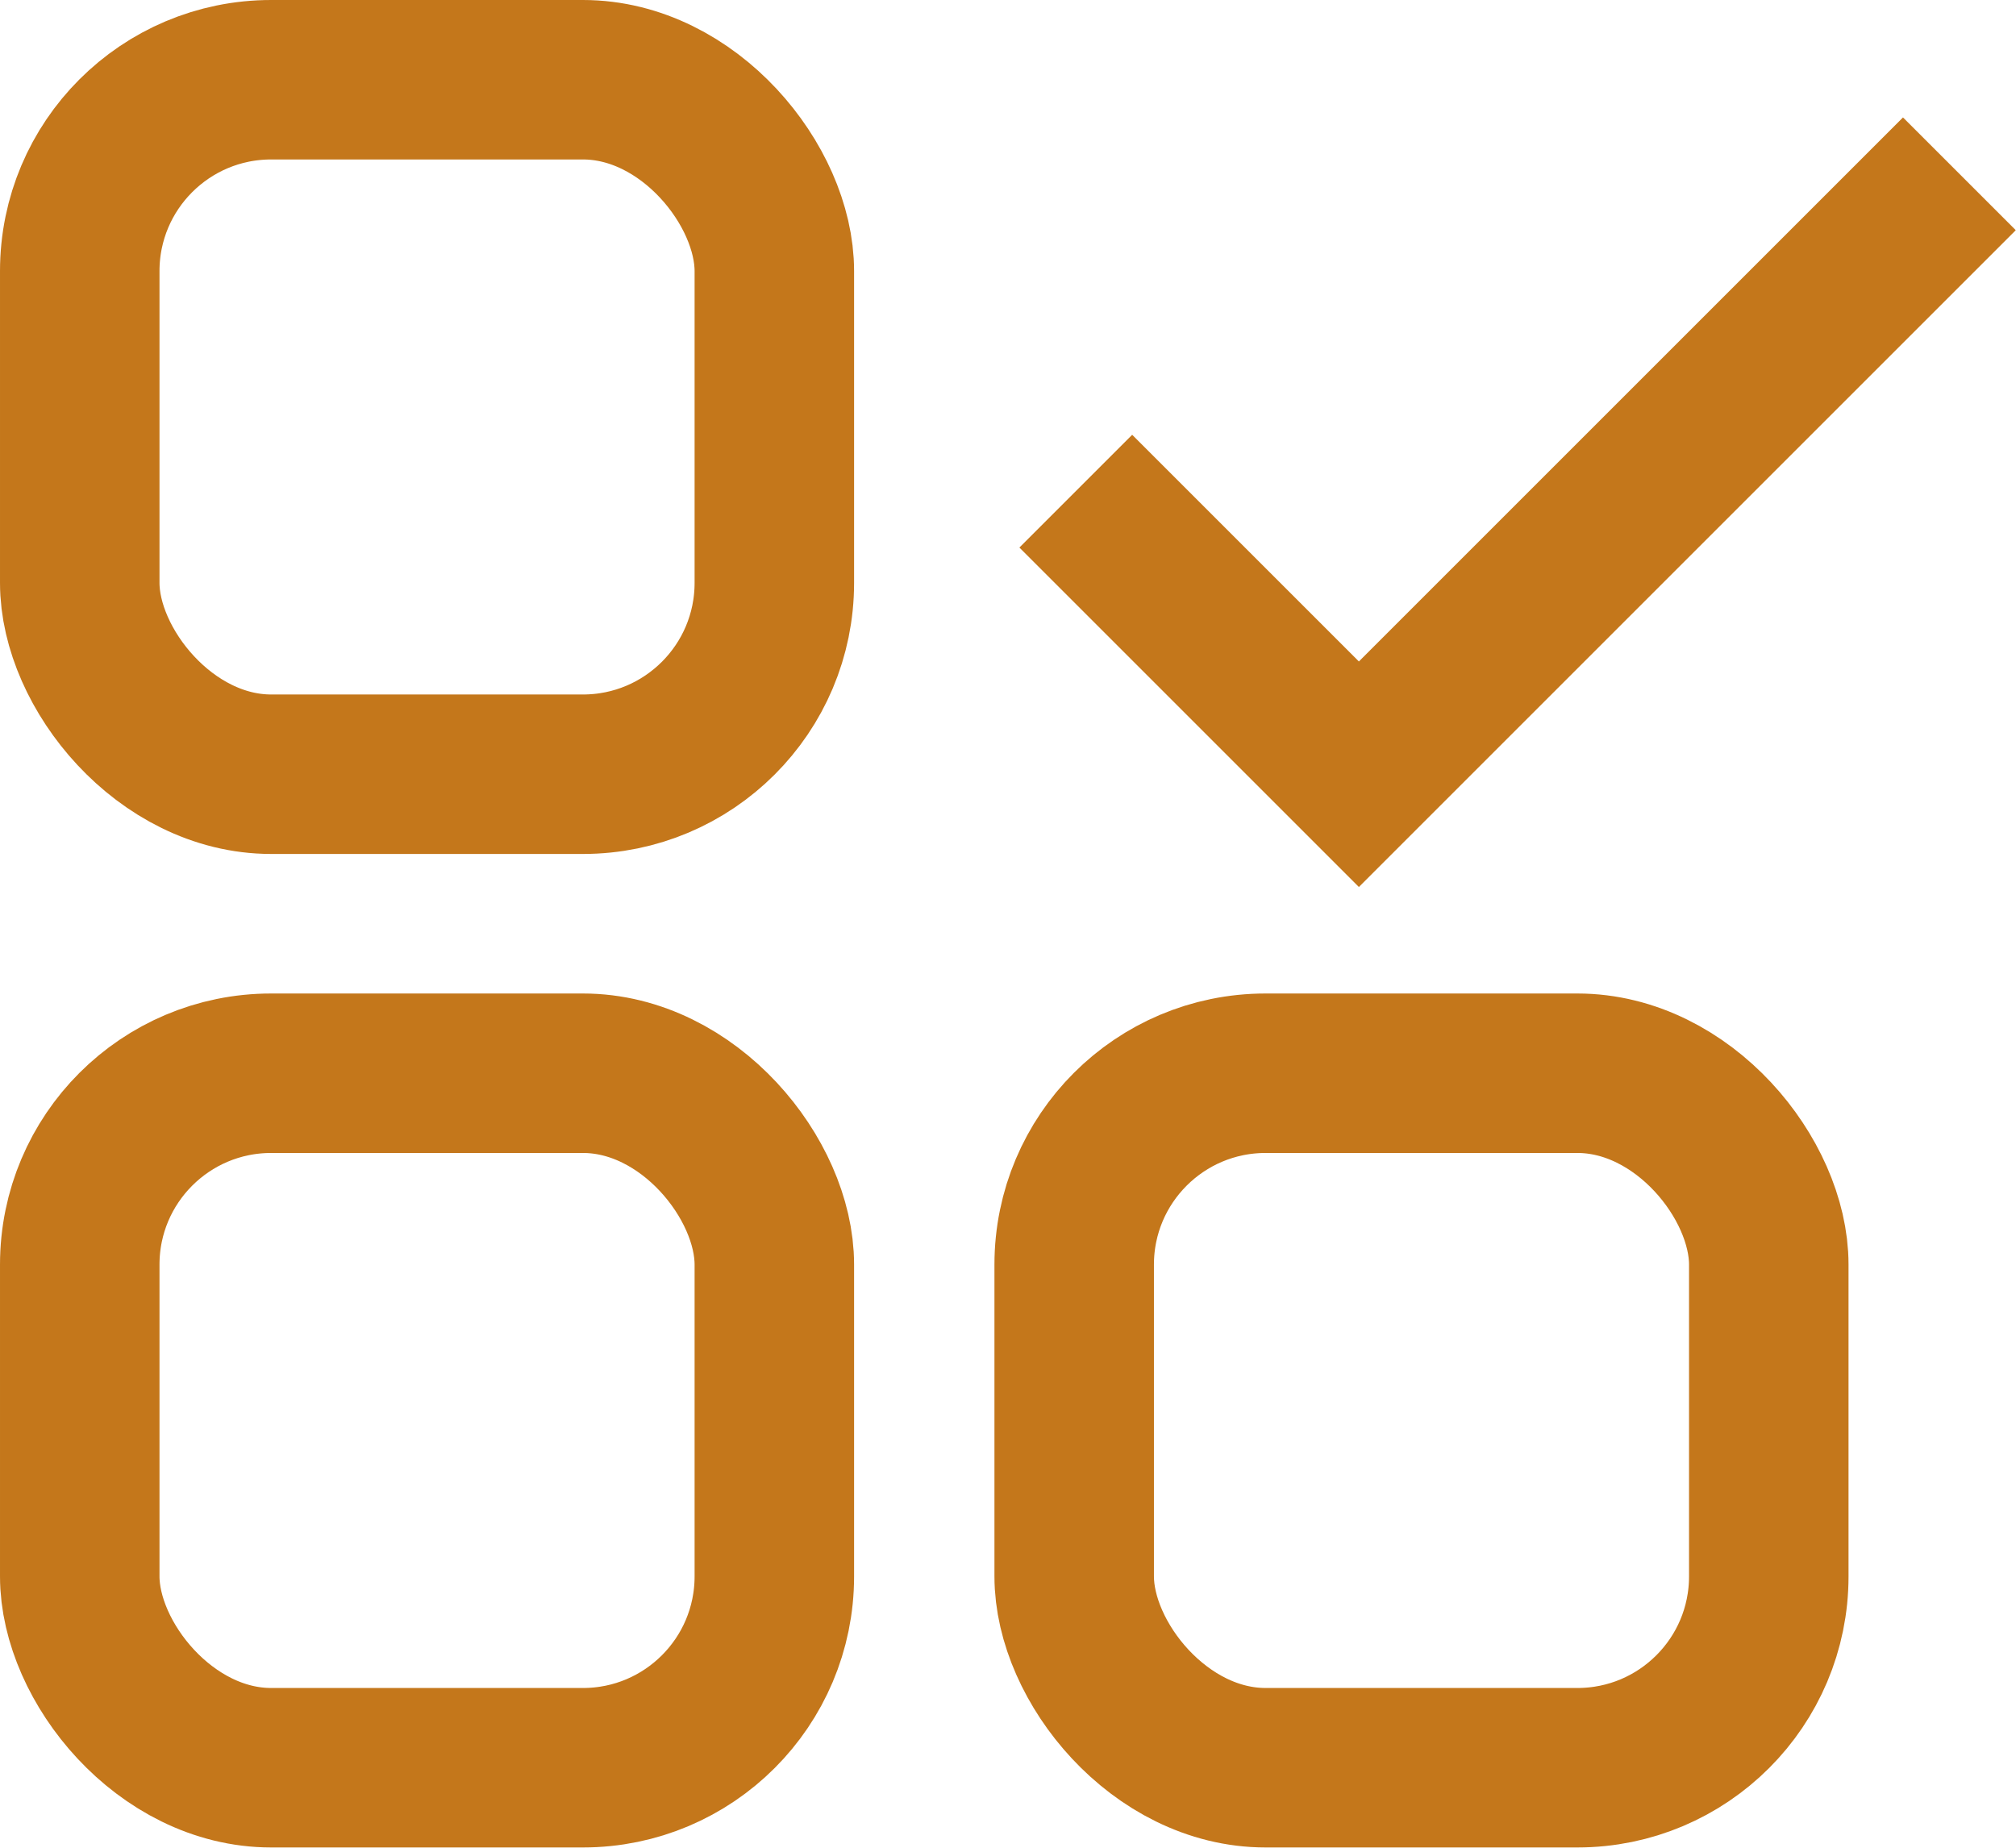
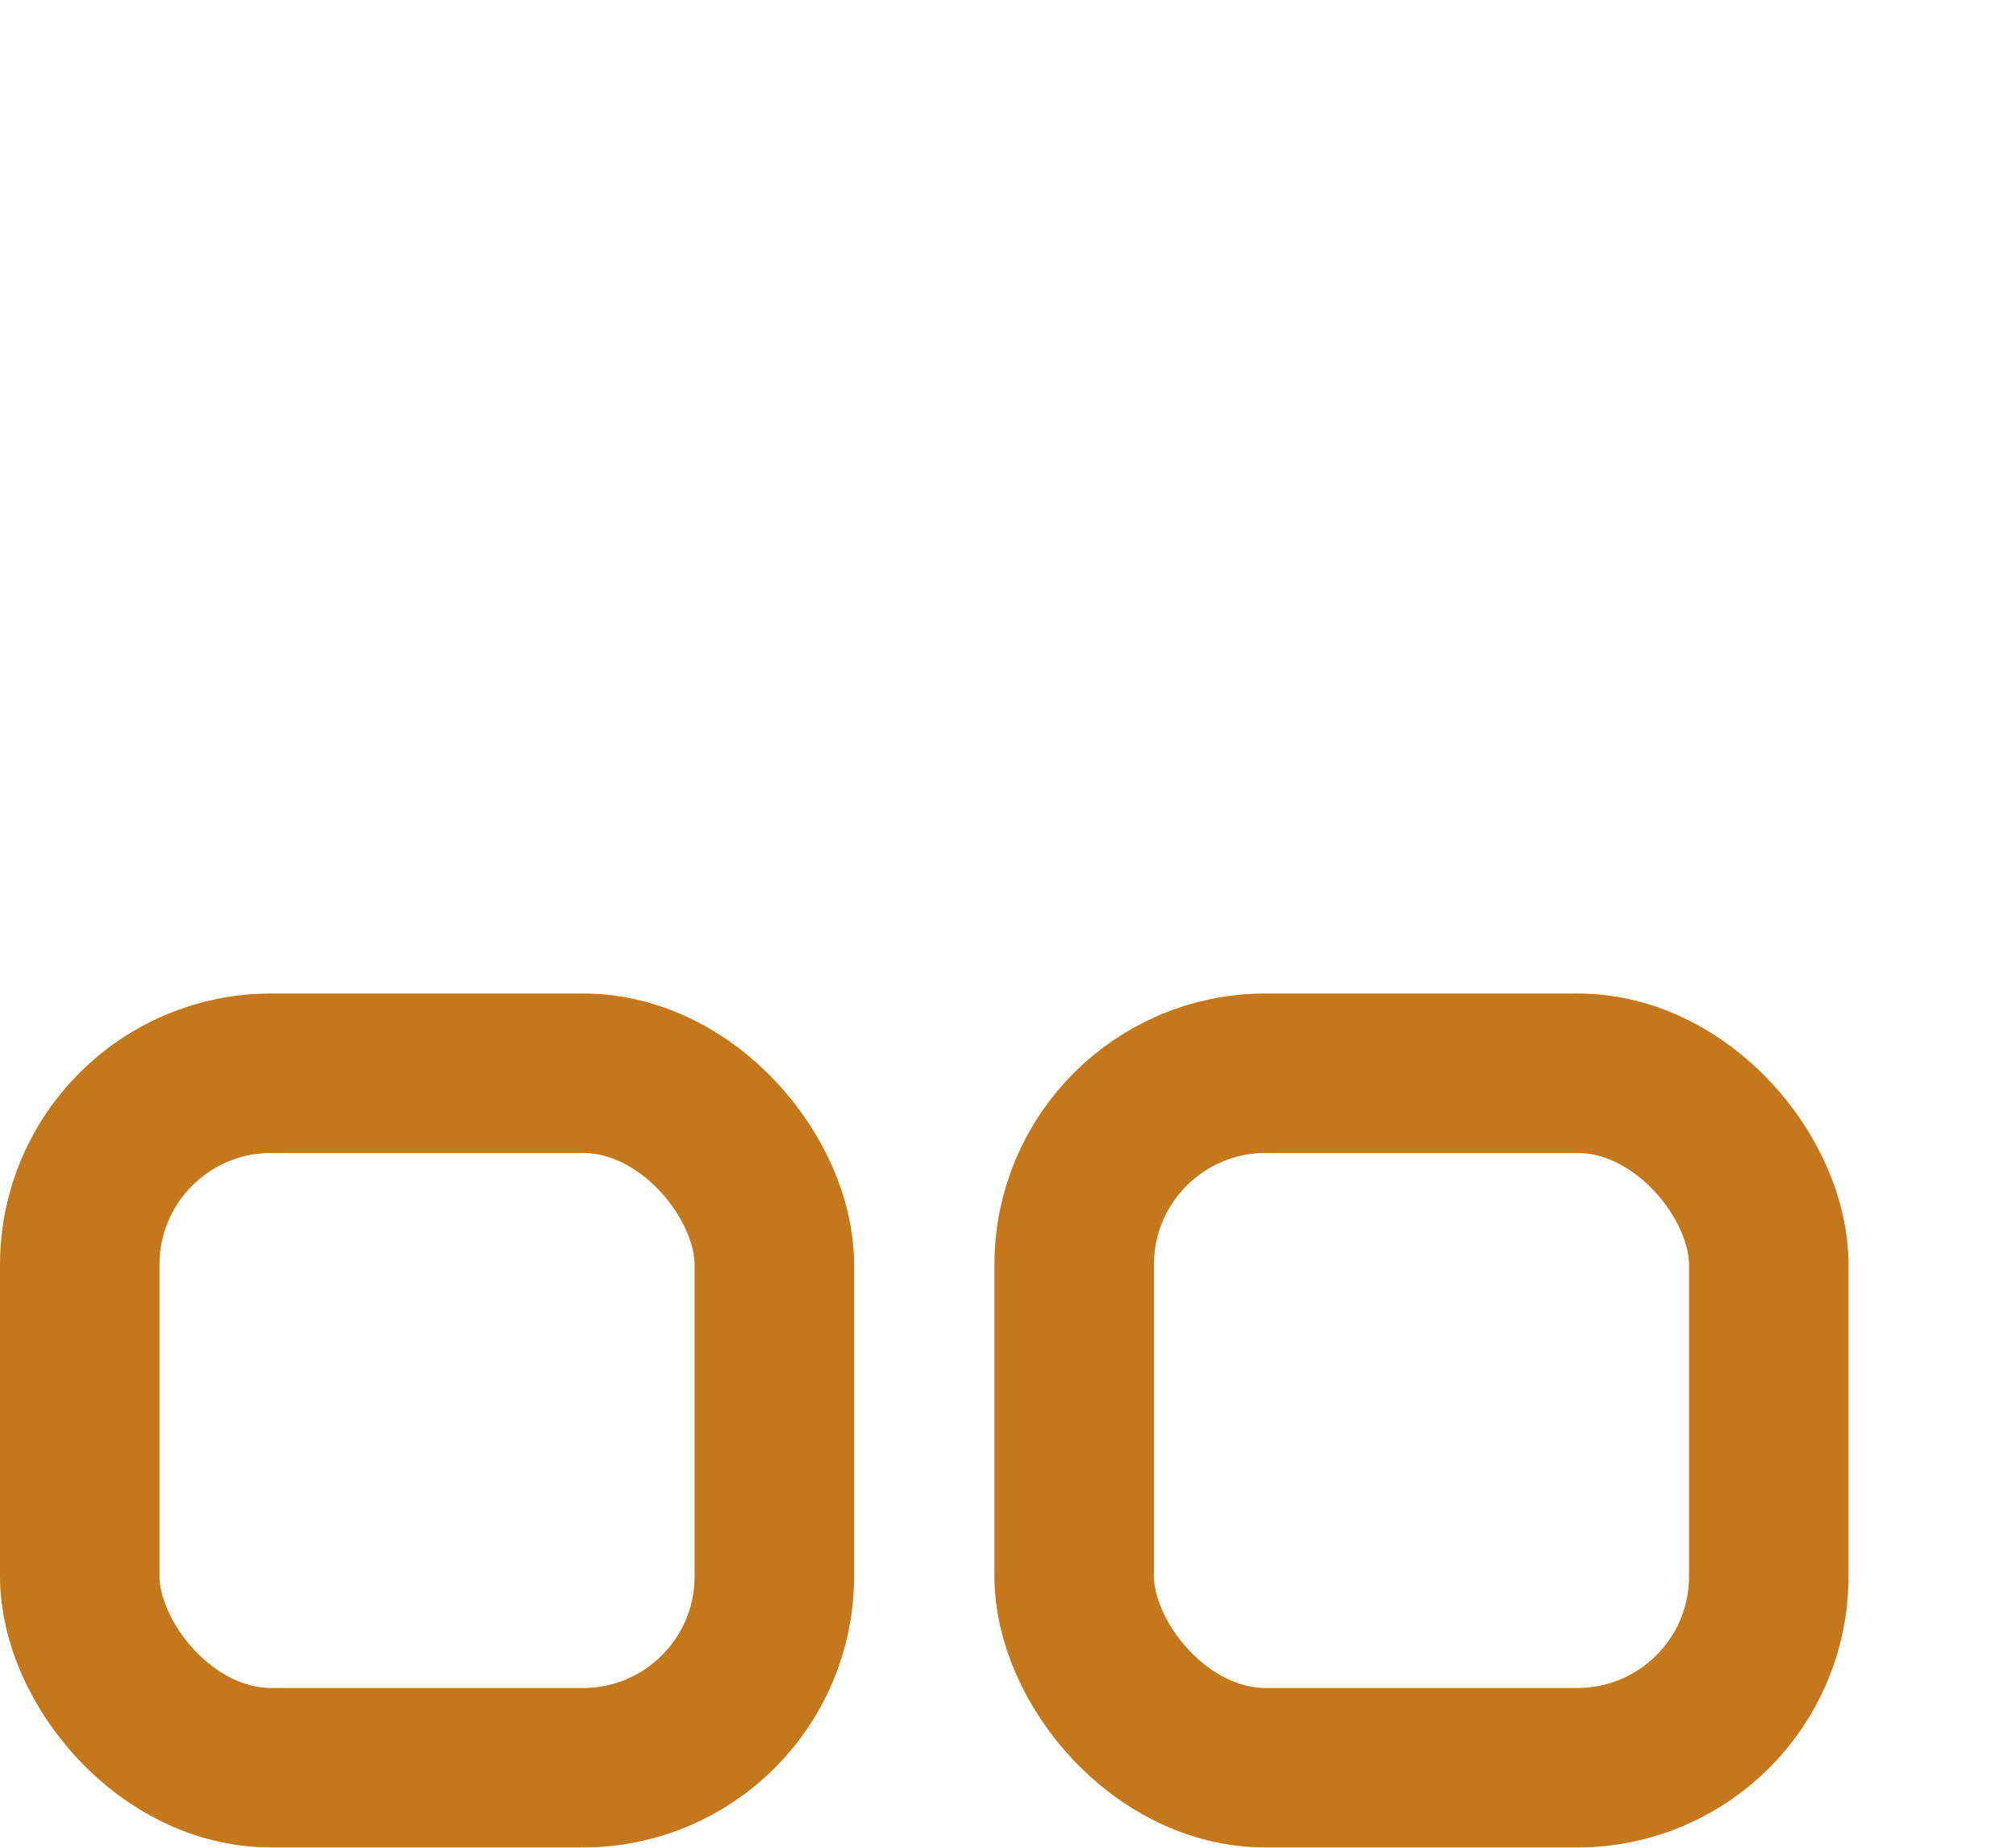
<svg xmlns="http://www.w3.org/2000/svg" id="Layer_2" viewBox="0 0 25.28 23.18">
  <g id="icons">
-     <polyline points="24.57 2.18 17.04 9.71 13.49 6.16" style="fill:none; stroke:#c4771b; stroke-miterlimit:10; stroke-width:2px;" />
    <rect x="1" y="13.46" width="8.71" height="8.71" rx="2.4" ry="2.4" style="fill:none; stroke:#c4771b; stroke-miterlimit:10; stroke-width:2px;" />
    <rect x="13.47" y="13.46" width="8.71" height="8.71" rx="2.4" ry="2.4" style="fill:none; stroke:#c4771b; stroke-miterlimit:10; stroke-width:2px;" />
-     <rect x="1" y="1" width="8.71" height="8.71" rx="2.4" ry="2.4" style="fill:none; stroke:#c4771b; stroke-miterlimit:10; stroke-width:2px;" />
  </g>
</svg>